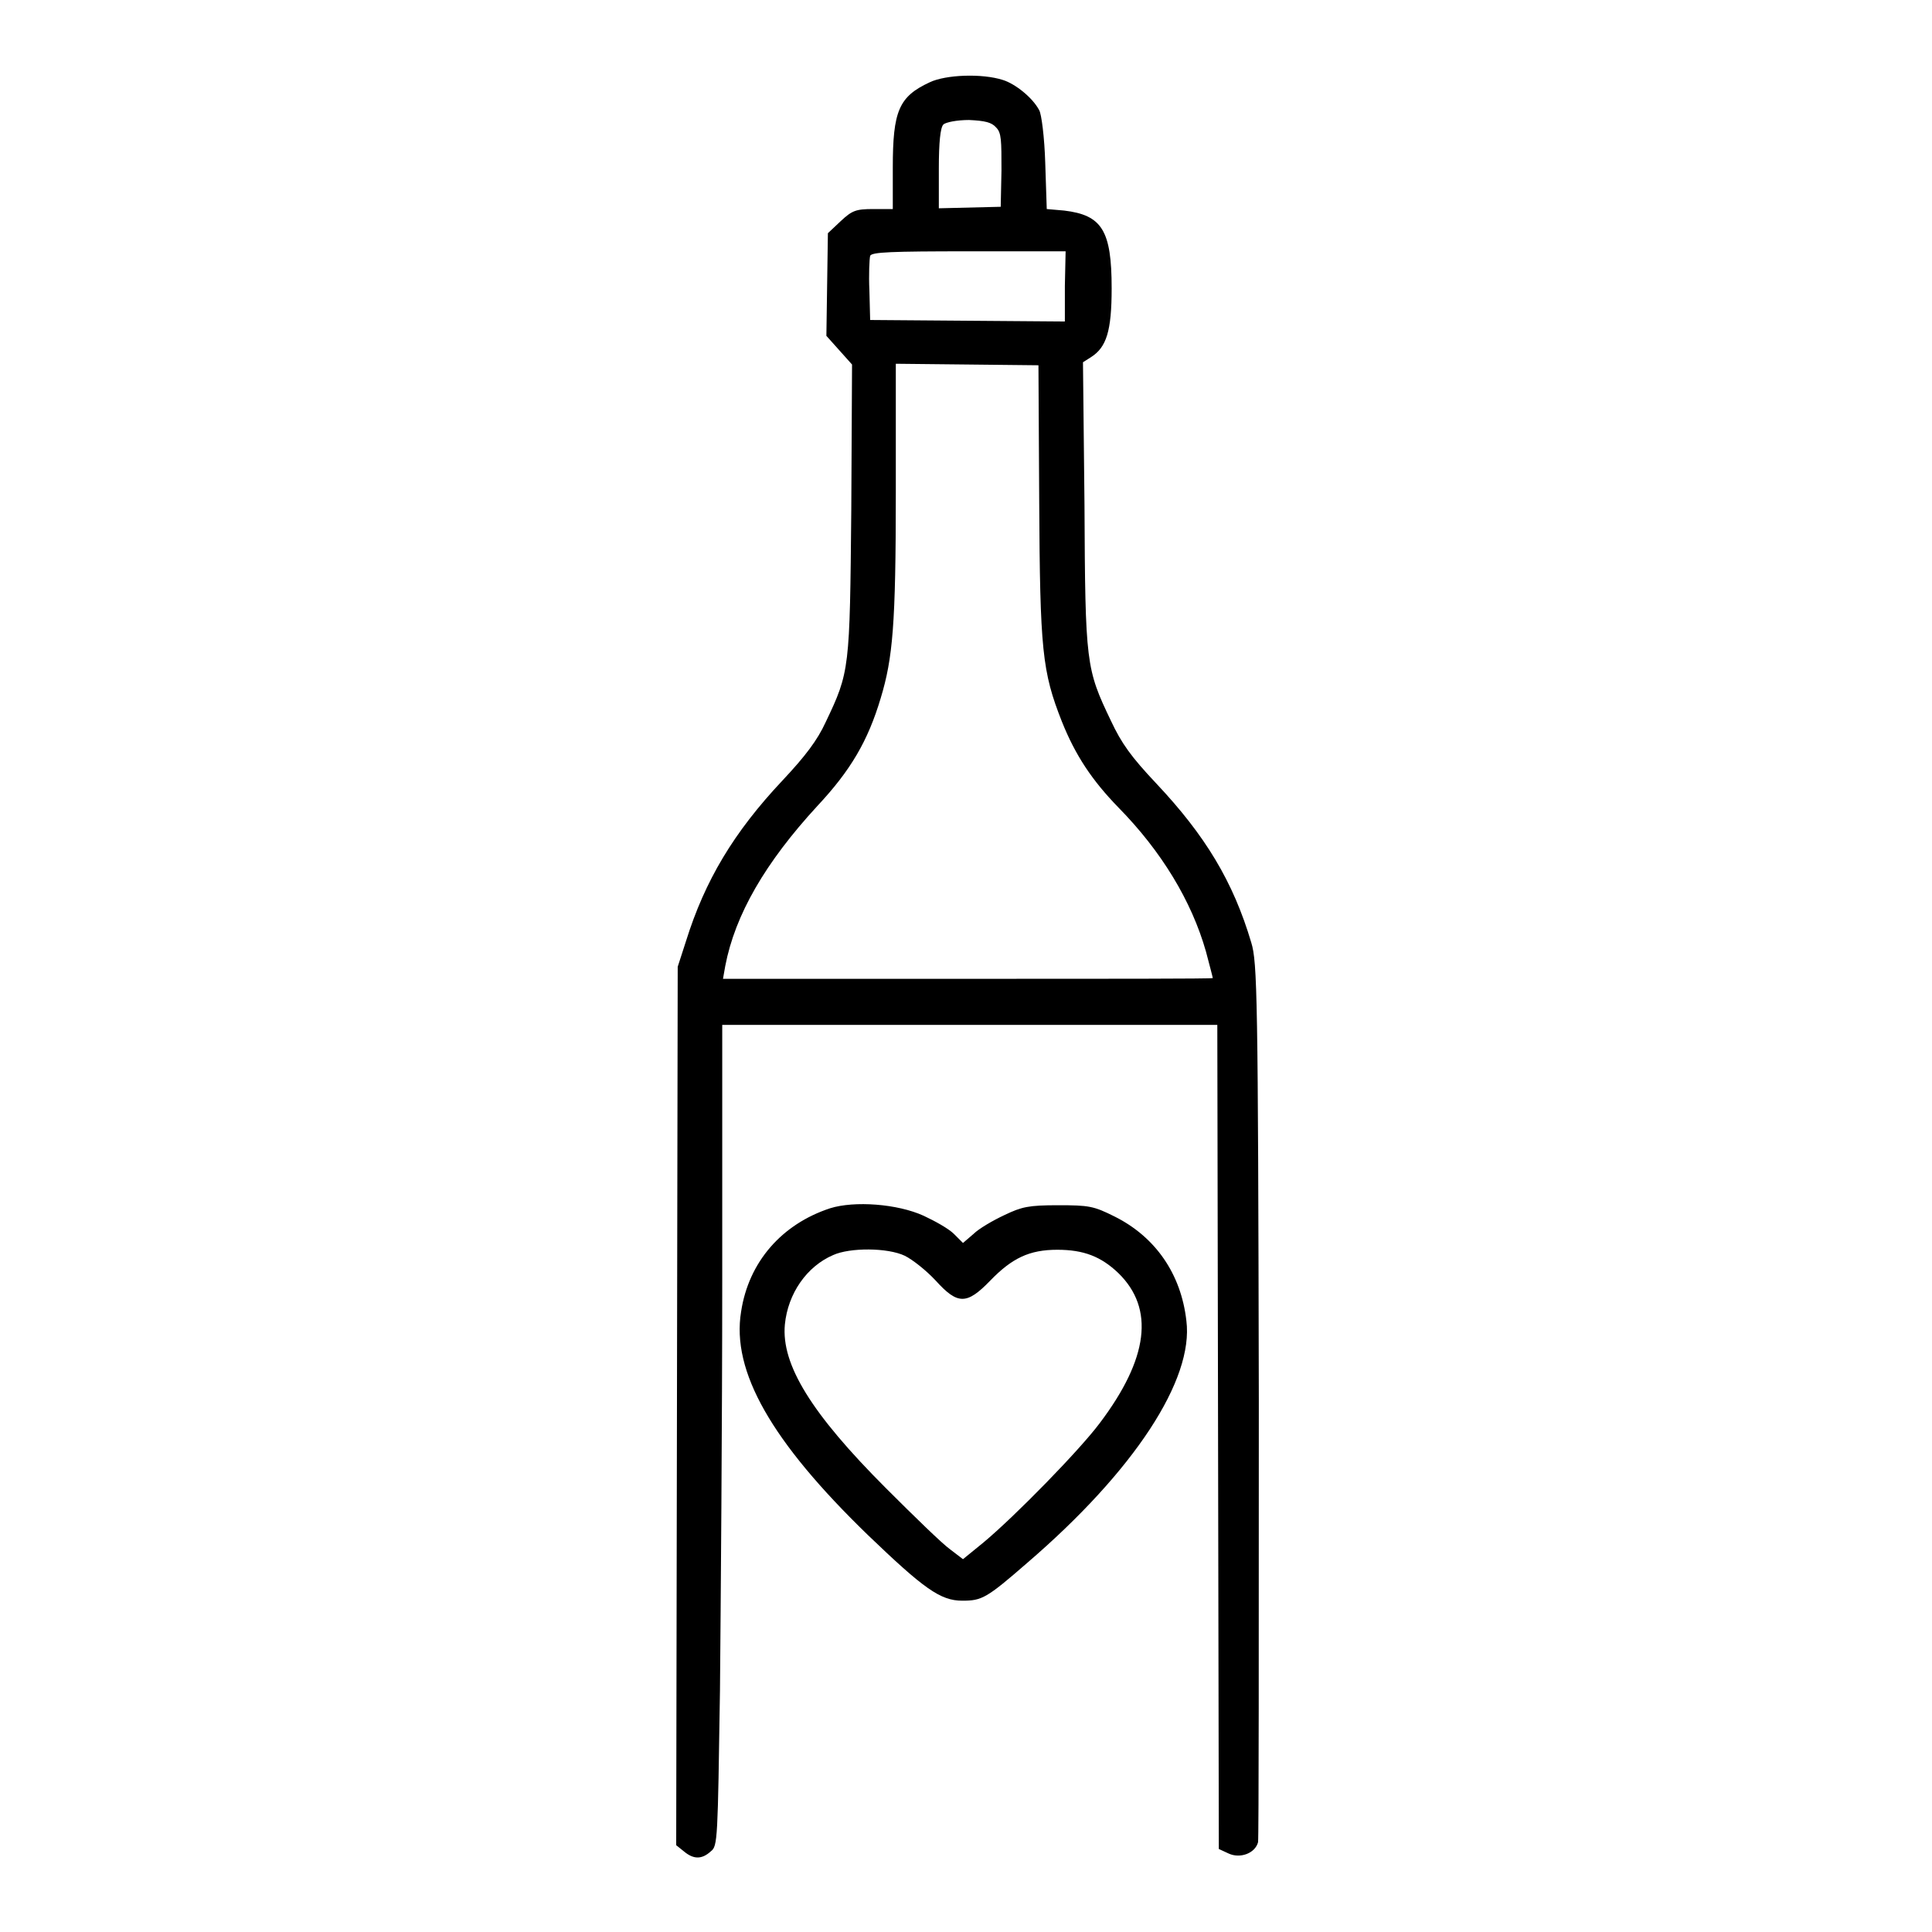
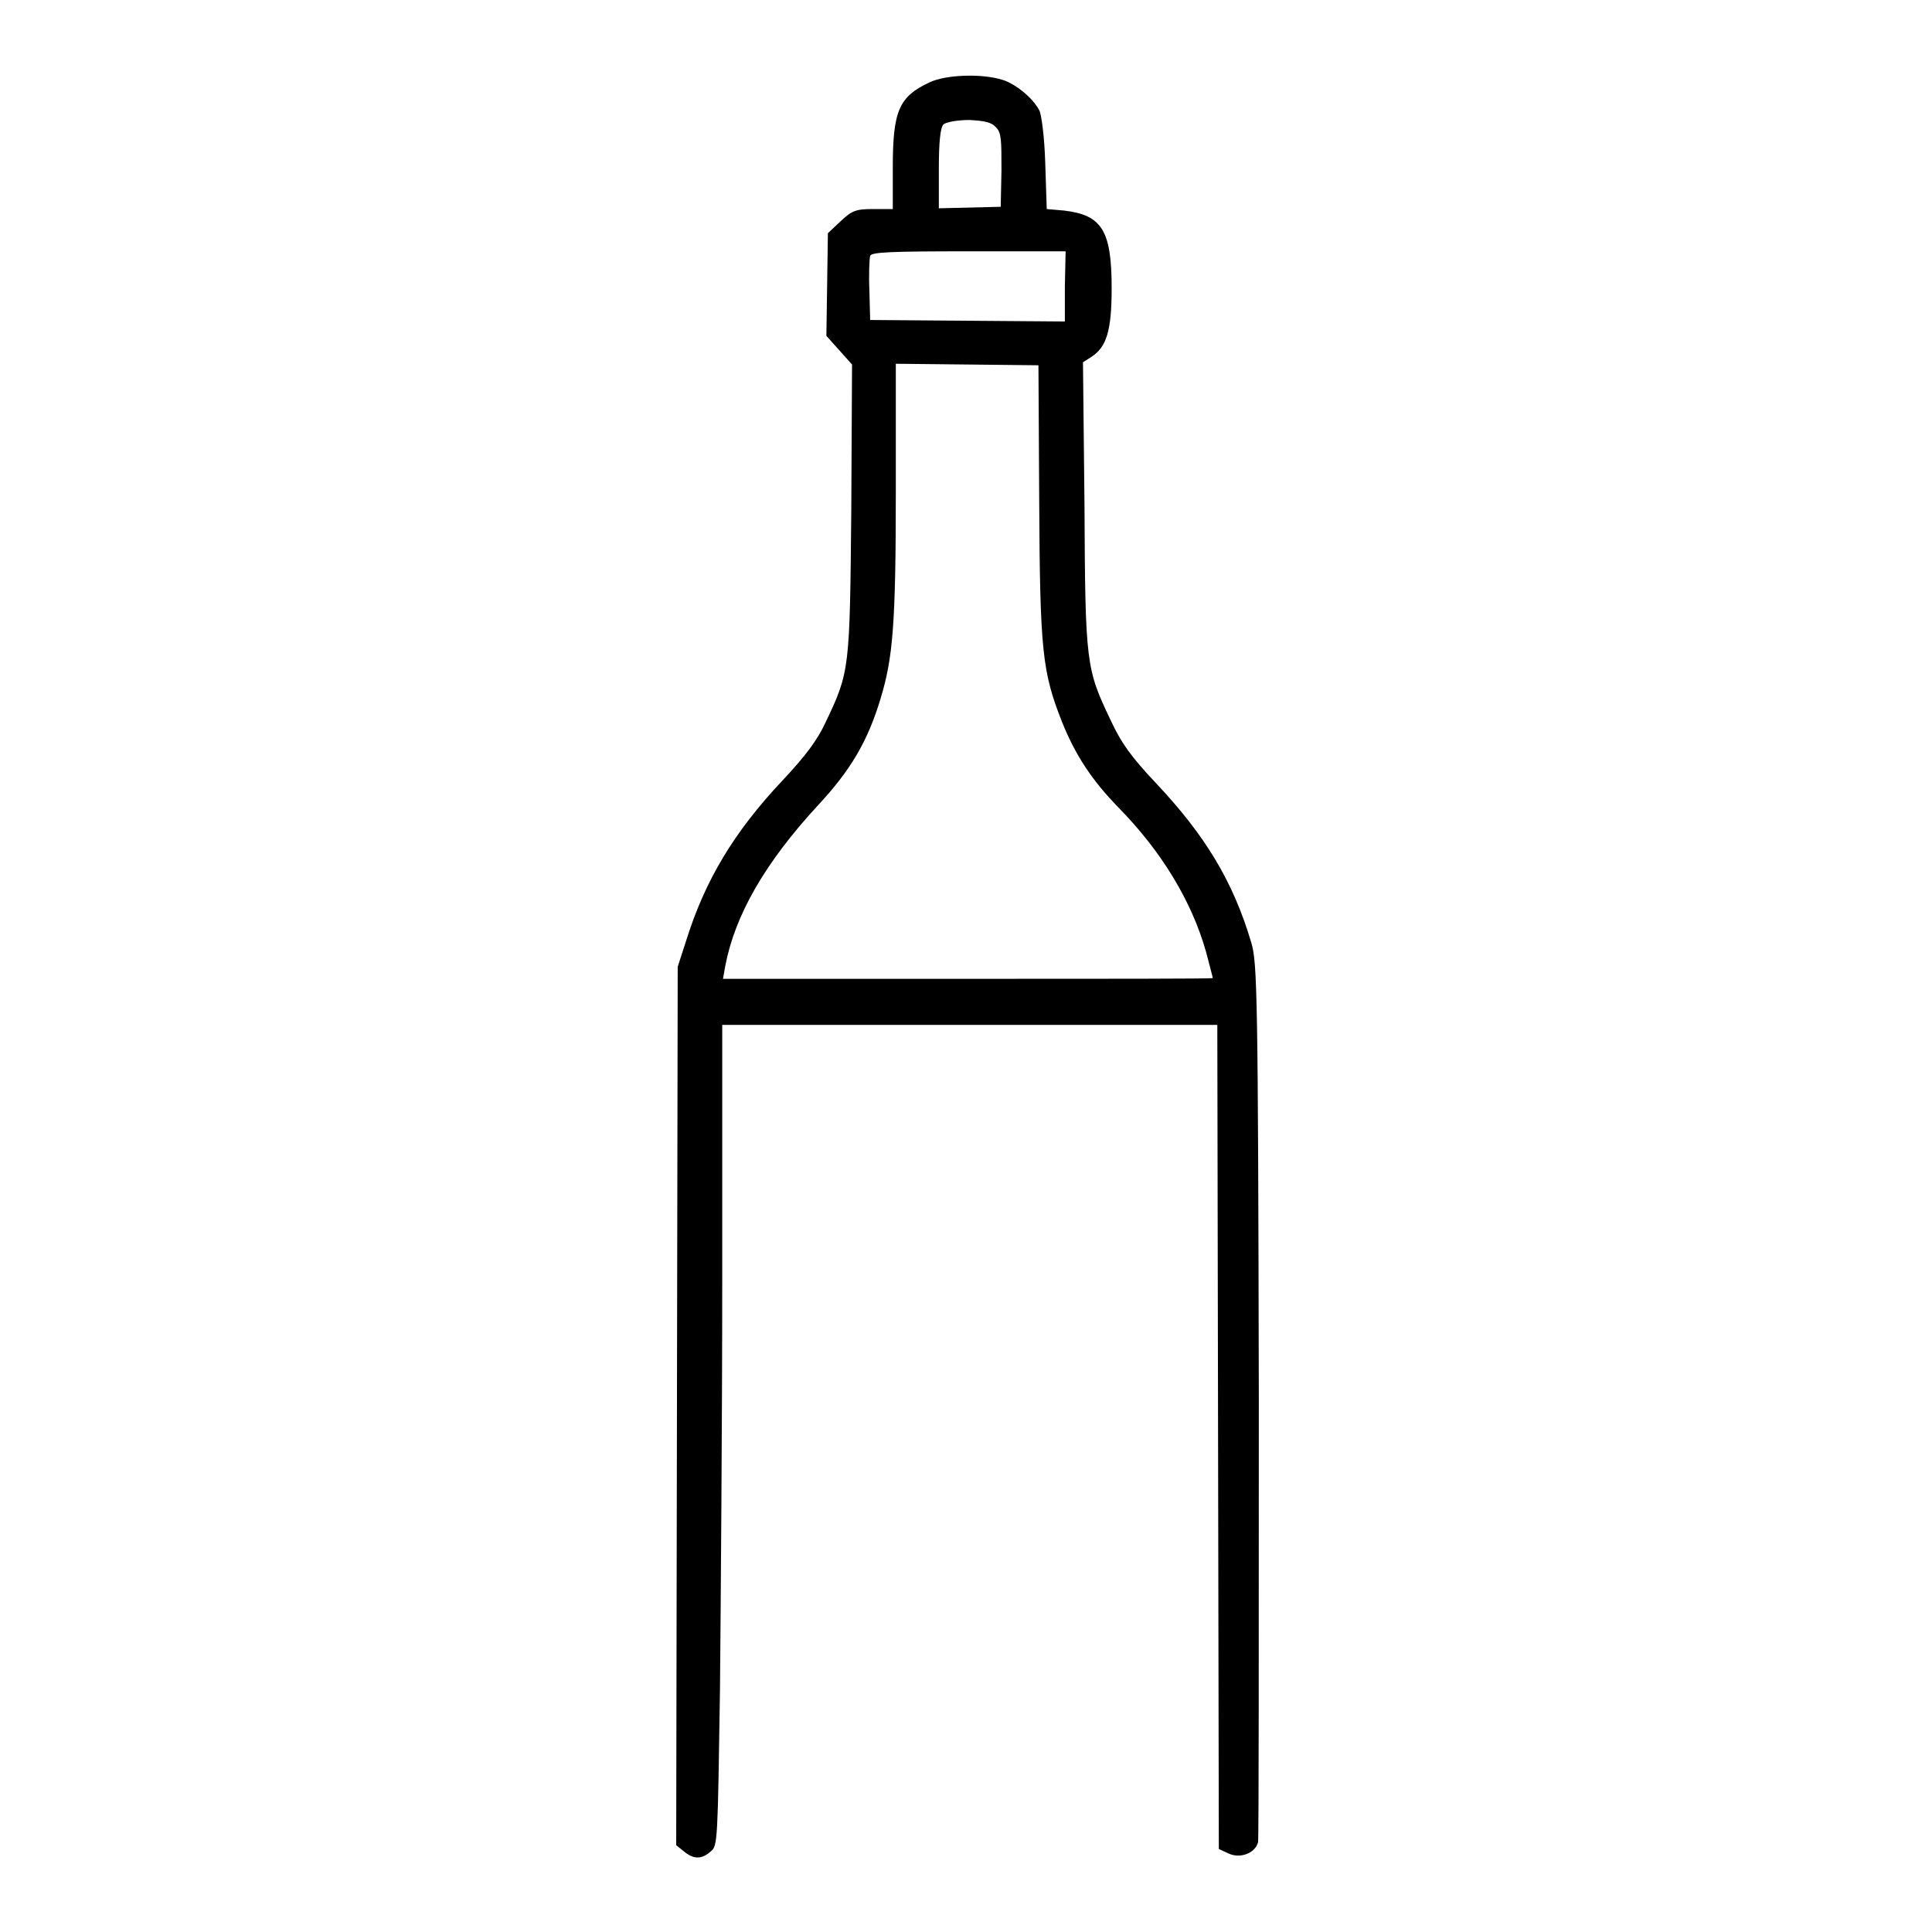
<svg xmlns="http://www.w3.org/2000/svg" version="1.1" x="0px" y="0px" viewBox="0 0 256 256" enable-background="new 0 0 256 256" xml:space="preserve">
  <g>
    <g>
      <g>
        <path fill="#000000" d="M123.2,10.9c-4.1,1.9-4.9,3.8-4.9,11.3v5.5h-2.6c-2.3,0-2.8,0.2-4.3,1.6l-1.7,1.6l-0.1,6.8l-0.1,6.8l1.7,1.9l1.7,1.9l-0.1,19.2c-0.2,21.2-0.2,21.5-3.4,28.2c-1.1,2.4-2.7,4.5-5.7,7.7c-6.5,6.9-10.3,13.3-12.8,21.3l-1.1,3.4l-0.1,58.2l-0.1,58.2l1,0.8c1.3,1.1,2.4,1.1,3.6,0c0.9-0.7,0.9-1.5,1.2-21.3c0.1-11.3,0.3-35.7,0.3-54.4v-33.8h32.8h32.8l0.1,54.6l0.1,54.6l1.3,0.6c1.5,0.7,3.5,0,3.9-1.5c0.1-0.6,0.1-27,0.1-58.7c-0.1-53.5-0.2-57.9-1-60.5c-2.4-8.1-6.1-14.2-12.6-21.1c-3.3-3.5-4.6-5.3-6-8.3c-3.3-6.9-3.4-7.5-3.5-28.6l-0.2-18.9l1.1-0.7c2-1.3,2.7-3.4,2.7-9.1c0-7.7-1.3-9.7-6.3-10.3l-2.3-0.2l-0.2-6.1c-0.1-3.4-0.5-6.5-0.8-7c-0.9-1.7-3.2-3.5-4.8-4C130.1,9.7,125.3,9.9,123.2,10.9z M132,16.9c0.7,0.7,0.7,1.7,0.7,5.7l-0.1,4.8l-4.1,0.1l-4.1,0.1v-5.3c0-3.4,0.2-5.4,0.6-5.8c0.3-0.3,1.8-0.6,3.4-0.6C130.5,16,131.4,16.2,132,16.9z M141.1,37.9v4.7l-12.9-0.1l-12.9-0.1l-0.1-3.9c-0.1-2.1,0-4.2,0.1-4.6c0.2-0.5,2.8-0.6,13.1-0.6h12.8L141.1,37.9L141.1,37.9z M137.7,66.4c0.1,19.8,0.4,22.6,3,29.2c1.8,4.5,4,7.8,7.5,11.4c5.7,5.8,9.7,12.4,11.6,19.1c0.5,1.9,0.9,3.4,0.9,3.5c0,0.1-14.6,0.1-32.4,0.1H95.8l0.3-1.7c1.3-6.8,5.3-13.7,12.2-21.2c4.4-4.7,6.7-8.6,8.4-14.3c1.6-5.3,2-9.7,2-27.2V48.2l9.5,0.1l9.4,0.1L137.7,66.4z" />
-         <path fill="#000000" d="M110,160.1c-6.4,2.1-10.8,7.1-11.8,13.7c-1.3,7.9,4,17.2,16.8,29.6c7.4,7.1,9.6,8.7,12.5,8.7c2.6,0,3.2-0.3,8.6-5c14.2-12.2,22.1-24.3,21.1-32.1c-0.7-6.2-4.1-11.1-9.5-13.8c-2.8-1.4-3.4-1.5-7.5-1.5c-3.9,0-4.8,0.2-7.1,1.3c-1.5,0.7-3.4,1.8-4.1,2.5l-1.4,1.2l-1.2-1.2c-0.7-0.7-2.5-1.7-4-2.4C118.9,159.5,113.2,159.1,110,160.1z M119.9,166.4c1,0.5,2.8,1.9,4.1,3.3c2.9,3.2,4.1,3.2,7.2,0c2.9-3,5.2-4.1,8.9-4.1c3.5,0,5.8,0.9,8.1,3.1c4.8,4.7,4,11.3-2.5,19.9c-2.7,3.6-11.2,12.3-15.4,15.8l-2.7,2.2l-1.7-1.3c-1-0.7-4.8-4.4-8.5-8.1c-9.9-9.9-13.9-16.4-13.4-21.7c0.4-4.1,2.9-7.7,6.4-9.2C112.6,165.3,117.6,165.3,119.9,166.4z" />
      </g>
    </g>
  </g>
</svg>